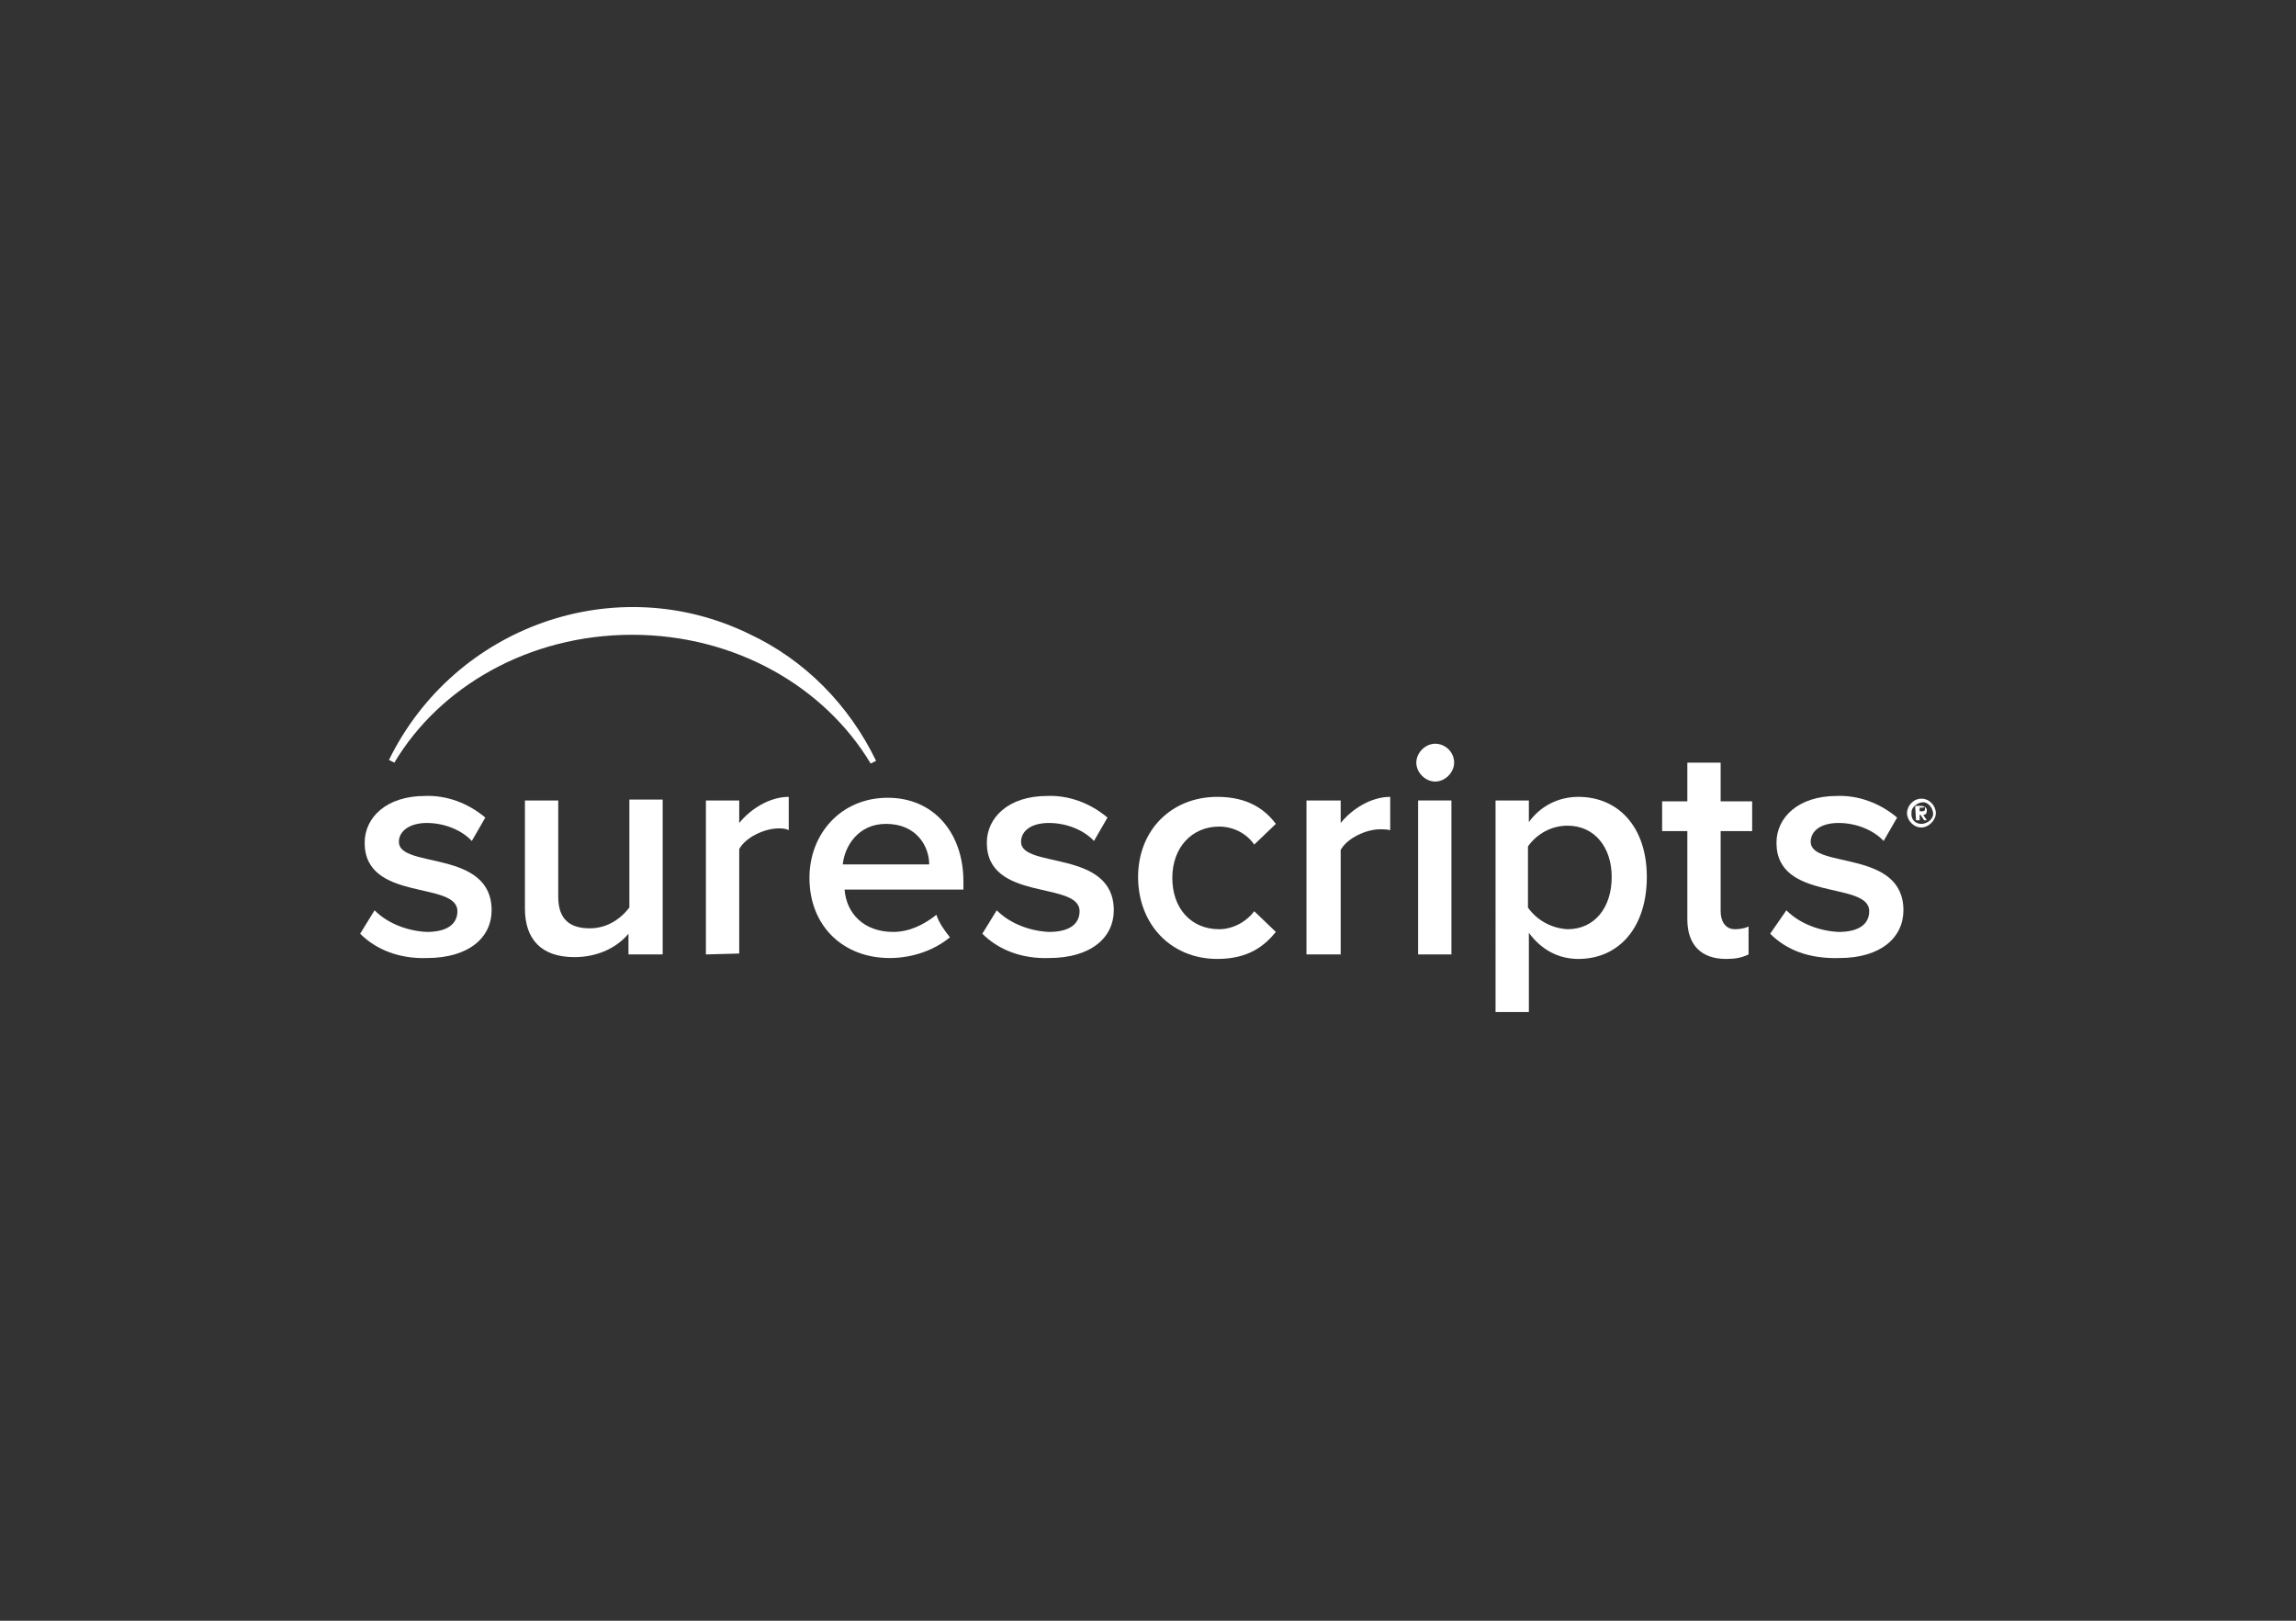
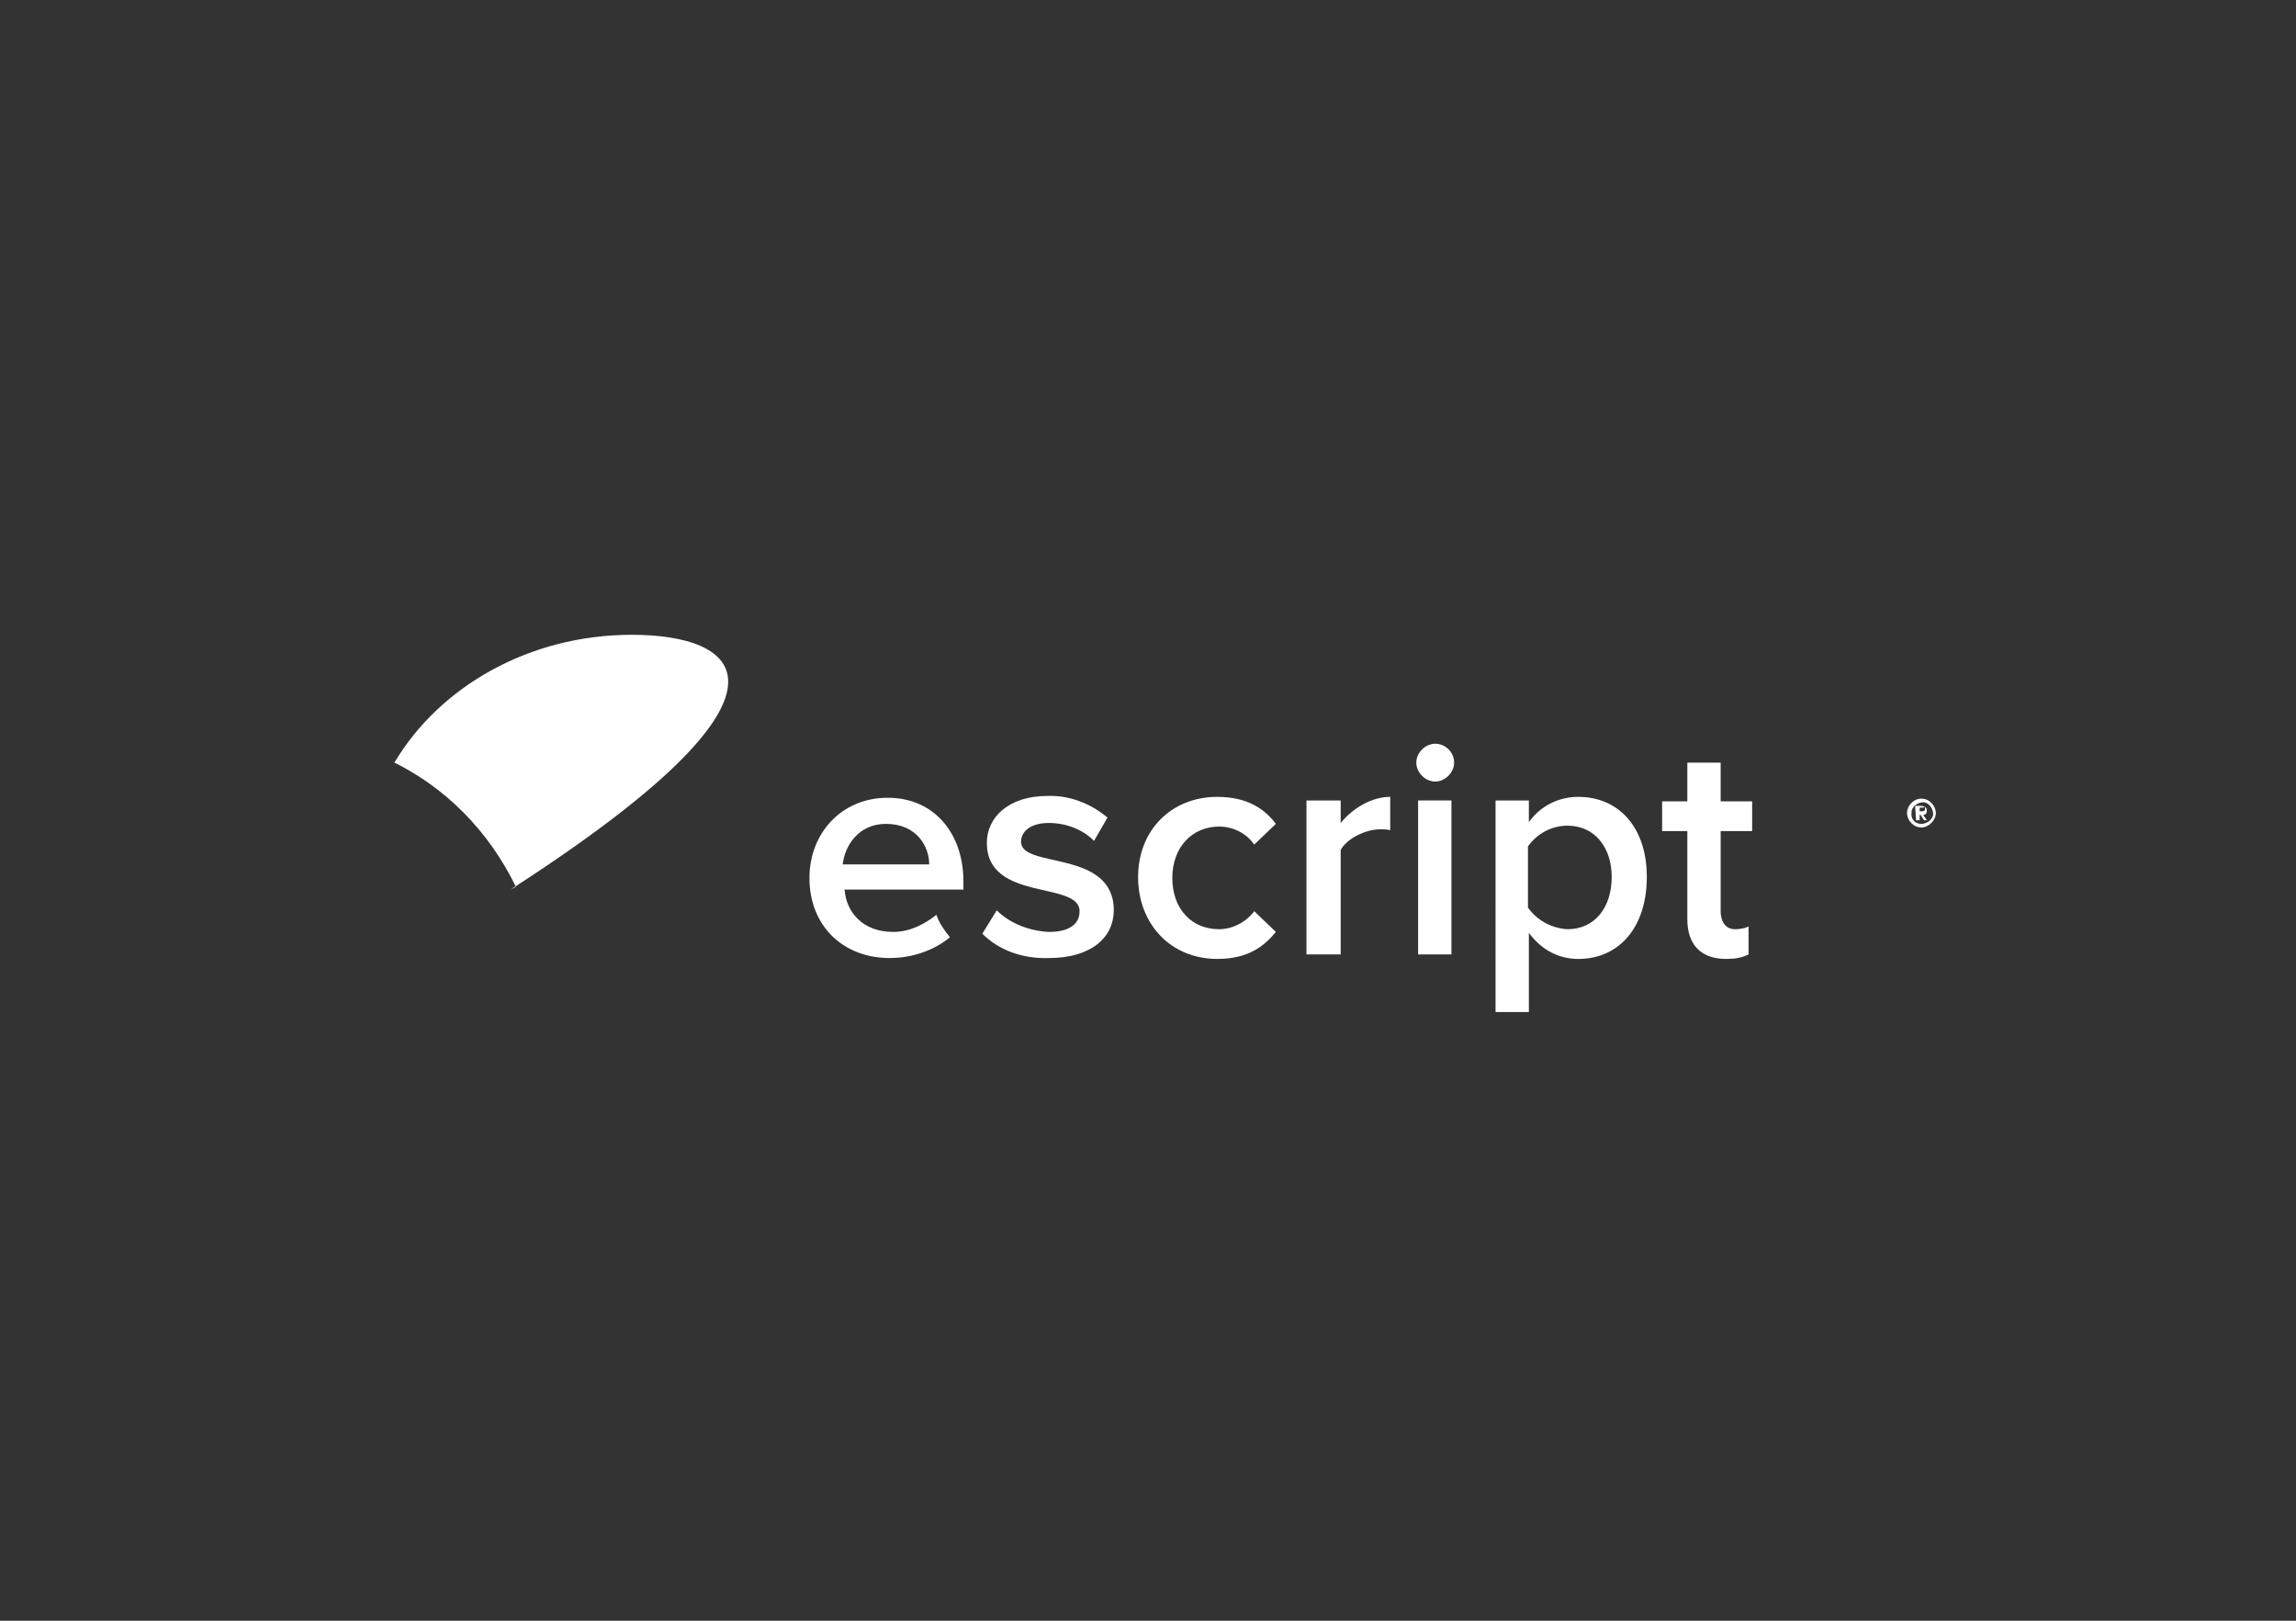
<svg xmlns="http://www.w3.org/2000/svg" version="1.1" id="Layer_1" x="0px" y="0px" viewBox="0 0 255 180" style="enable-background:new 0 0 255 180;" xml:space="preserve" fill="#fff">
  <rect x="0" y="0" width="255" height="180" fill="#333333" stroke="none" />
-   <path d="M40,103.7l1.6-2.6c1.5,1.5,3.7,2.3,5.8,2.4c2.3,0,3.4-0.9,3.4-2.3c0-3.4-10.3-1-10.3-7.6c0-2.8,2.4-5.2,6.7-5.2  c2.4-0.1,4.8,0.8,6.7,2.4l-1.5,2.6c-1-1.1-2.9-2-5-2c-1.9,0-3.1,0.9-3.1,2.1c0,3,10.3,0.8,10.3,7.6c0,3-2.5,5.3-7.2,5.3  C44.4,106.5,41.8,105.5,40,103.7L40,103.7z" />
-   <path d="M69.8,106v-2.3c-1.5,1.8-3.8,2.6-6,2.6c-3.7,0-5.5-2-5.5-5.4V88.9H62v10.7c0,2.6,1.4,3.5,3.5,3.5c1.8,0,3.3-0.9,4.4-2.3v-12  h3.7V106L69.8,106L69.8,106z" />
-   <path d="M78.4,106V88.9h3.7v2.5c1.3-1.6,3.4-2.9,5.5-2.9v3.7C87.2,92,86.8,92,86.5,92c-1.6,0-3.7,1-4.4,2.3v11.6L78.4,106L78.4,106z  " />
  <path d="M109.1,103.7l1.6-2.6c1.5,1.5,3.7,2.3,5.8,2.4c2.3,0,3.4-0.9,3.4-2.3c0-3.4-10.3-1-10.3-7.6c0-2.8,2.4-5.2,6.7-5.2  c2.4-0.1,4.8,0.8,6.7,2.4l-1.5,2.6c-1-1.1-2.9-2-5-2c-2,0-3.1,0.9-3.1,2.1c0,3,10.3,0.8,10.3,7.6c0,3-2.5,5.3-7.2,5.3  C113.5,106.5,110.9,105.5,109.1,103.7L109.1,103.7z" />
  <path d="M126.4,97.4c0-5.2,3.7-8.9,8.8-8.9c3.4,0,5.3,1.4,6.5,3l-2.4,2.3c-0.9-1.3-2.4-2-3.9-2c-3,0-5.2,2.3-5.2,5.7  s2.1,5.7,5.2,5.7c1.5,0,3-0.8,3.9-2l2.4,2.3c-1.3,1.6-3.1,3-6.5,3C130,106.5,126.4,102.6,126.4,97.4L126.4,97.4z" />
  <path d="M145.1,106V88.9h3.8v2.5c1.3-1.6,3.4-2.9,5.5-2.9v3.7c-0.4-0.1-0.8-0.1-1.1-0.1c-1.6,0-3.7,1-4.4,2.3v11.6L145.1,106  L145.1,106z" />
  <path d="M157.5,106V88.9h3.7V106H157.5z" />
  <path d="M169.8,103.6v8.8h-3.7V88.9h3.7v2.4c1.3-1.8,3.3-2.8,5.5-2.8c4.4,0,7.6,3.3,7.6,8.9s-3.1,9.1-7.6,9.1  C173.1,106.5,171.2,105.5,169.8,103.6L169.8,103.6z M179,97.4c0-3.3-1.9-5.7-4.9-5.7c-1.8,0-3.4,0.9-4.4,2.3v6.8  c1,1.4,2.6,2.3,4.4,2.4C177.1,103.2,179,100.8,179,97.4L179,97.4L179,97.4z" />
-   <path d="M196.6,103.7l1.8-2.6c1.5,1.5,3.7,2.3,5.8,2.4c2.3,0,3.4-0.9,3.4-2.3c0-3.4-10.3-1-10.3-7.6c0-2.8,2.4-5.2,6.7-5.2  c2.4-0.1,4.8,0.8,6.7,2.4l-1.5,2.6c-1-1.1-2.9-2-5-2c-2,0-3.1,0.9-3.1,2.1c0,3,10.3,0.8,10.3,7.6c0,3-2.5,5.3-7.1,5.3  C200.9,106.5,198.4,105.5,196.6,103.7L196.6,103.7z" />
  <path d="M161.5,84.7c0,1.1-1,2.1-2.1,2.1s-2.1-1-2.1-2.1s1-2.1,2.1-2.1S161.5,83.5,161.5,84.7L161.5,84.7z" />
  <path d="M187.4,102.1v-9.8h-2.8V89h2.8v-4.3h3.7V89h3.5v3.3h-3.5v8.9c0,1.1,0.5,2,1.6,2c0.5,0,1.1-0.1,1.5-0.3v3.1  c-0.8,0.4-1.6,0.5-2.5,0.5C188.9,106.5,187.4,104.9,187.4,102.1" />
-   <path d="M70.2,70.5c-11.5,0-21.4,5.8-26.4,14.2l-0.6-0.3c7.3-14.9,25.2-21.2,40-14c6.2,2.9,11.1,7.9,14.1,14.1l-0.6,0.3  C91.6,76.3,81.7,70.5,70.2,70.5z" />
+   <path d="M70.2,70.5c-11.5,0-21.4,5.8-26.4,14.2l-0.6-0.3c6.2,2.9,11.1,7.9,14.1,14.1l-0.6,0.3  C91.6,76.3,81.7,70.5,70.2,70.5z" />
  <path d="M104,101.6c-1.4,1.1-3,1.9-4.8,1.9c-3.3,0-5.2-2.1-5.4-4.7H107v-0.9c0-5.4-3.3-9.3-8.4-9.3c-5.2,0-8.7,4-8.7,8.9  c0,5.4,3.8,8.9,8.9,8.9c2.6,0,5-0.9,6.7-2.3C104.8,103.2,104.3,102.5,104,101.6z M98.4,91.5c3.4,0,4.8,2.5,4.8,4.5h-9.6  C93.8,94,95.3,91.5,98.4,91.5L98.4,91.5L98.4,91.5z" />
  <path d="M213.4,88.7c0.9,0,1.6,0.8,1.6,1.6s-0.8,1.6-1.6,1.6c-0.9,0-1.6-0.8-1.6-1.6S212.5,88.7,213.4,88.7z M213.4,91.5  c0.6,0,1.3-0.5,1.3-1.1s-0.5-1.3-1.1-1.3s-1.3,0.5-1.3,1.1l0,0C212.2,91,212.7,91.5,213.4,91.5L213.4,91.5z M212.7,89.5h0.5  c0.4,0,0.8,0.1,0.8,0.5c0,0.3-0.1,0.5-0.4,0.5l0.4,0.6h-0.3l-0.4-0.6h-0.1v0.6h-0.4L212.7,89.5L212.7,89.5z M213.2,90.1h0.3  c0.1,0,0.3,0,0.3-0.3c0-0.3-0.1-0.1-0.3-0.1h-0.3V90.1z" />
</svg>